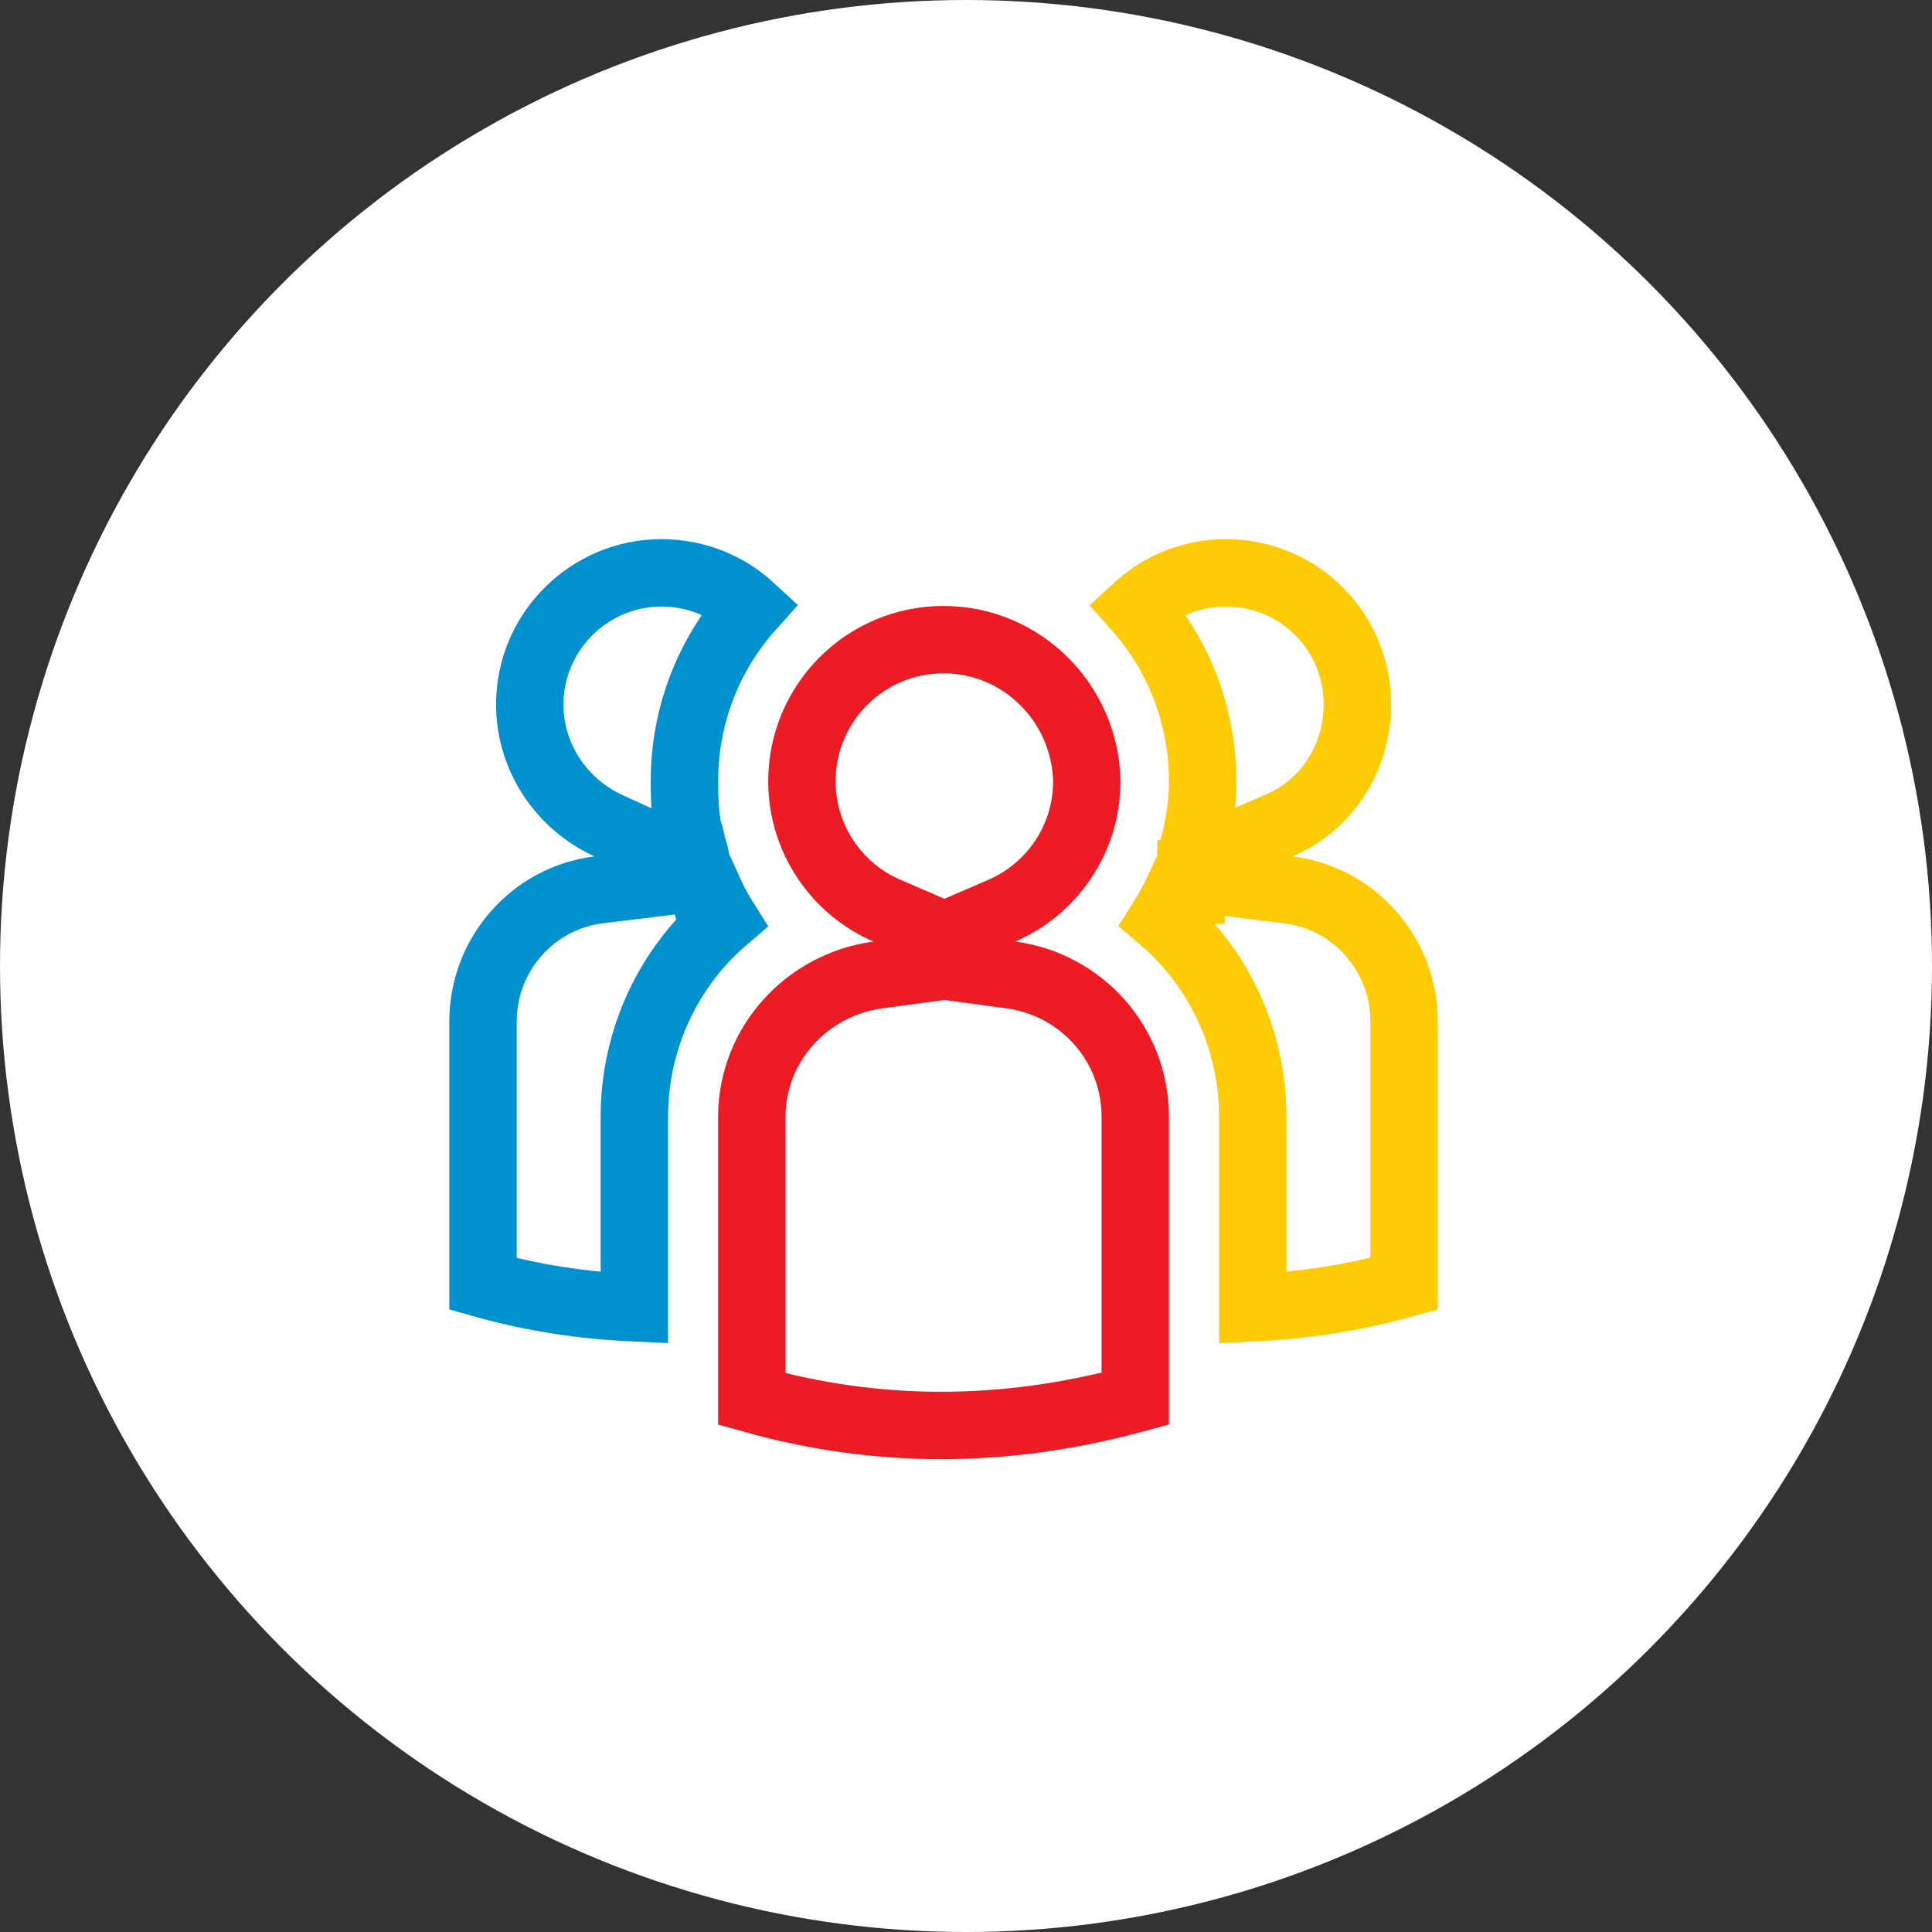
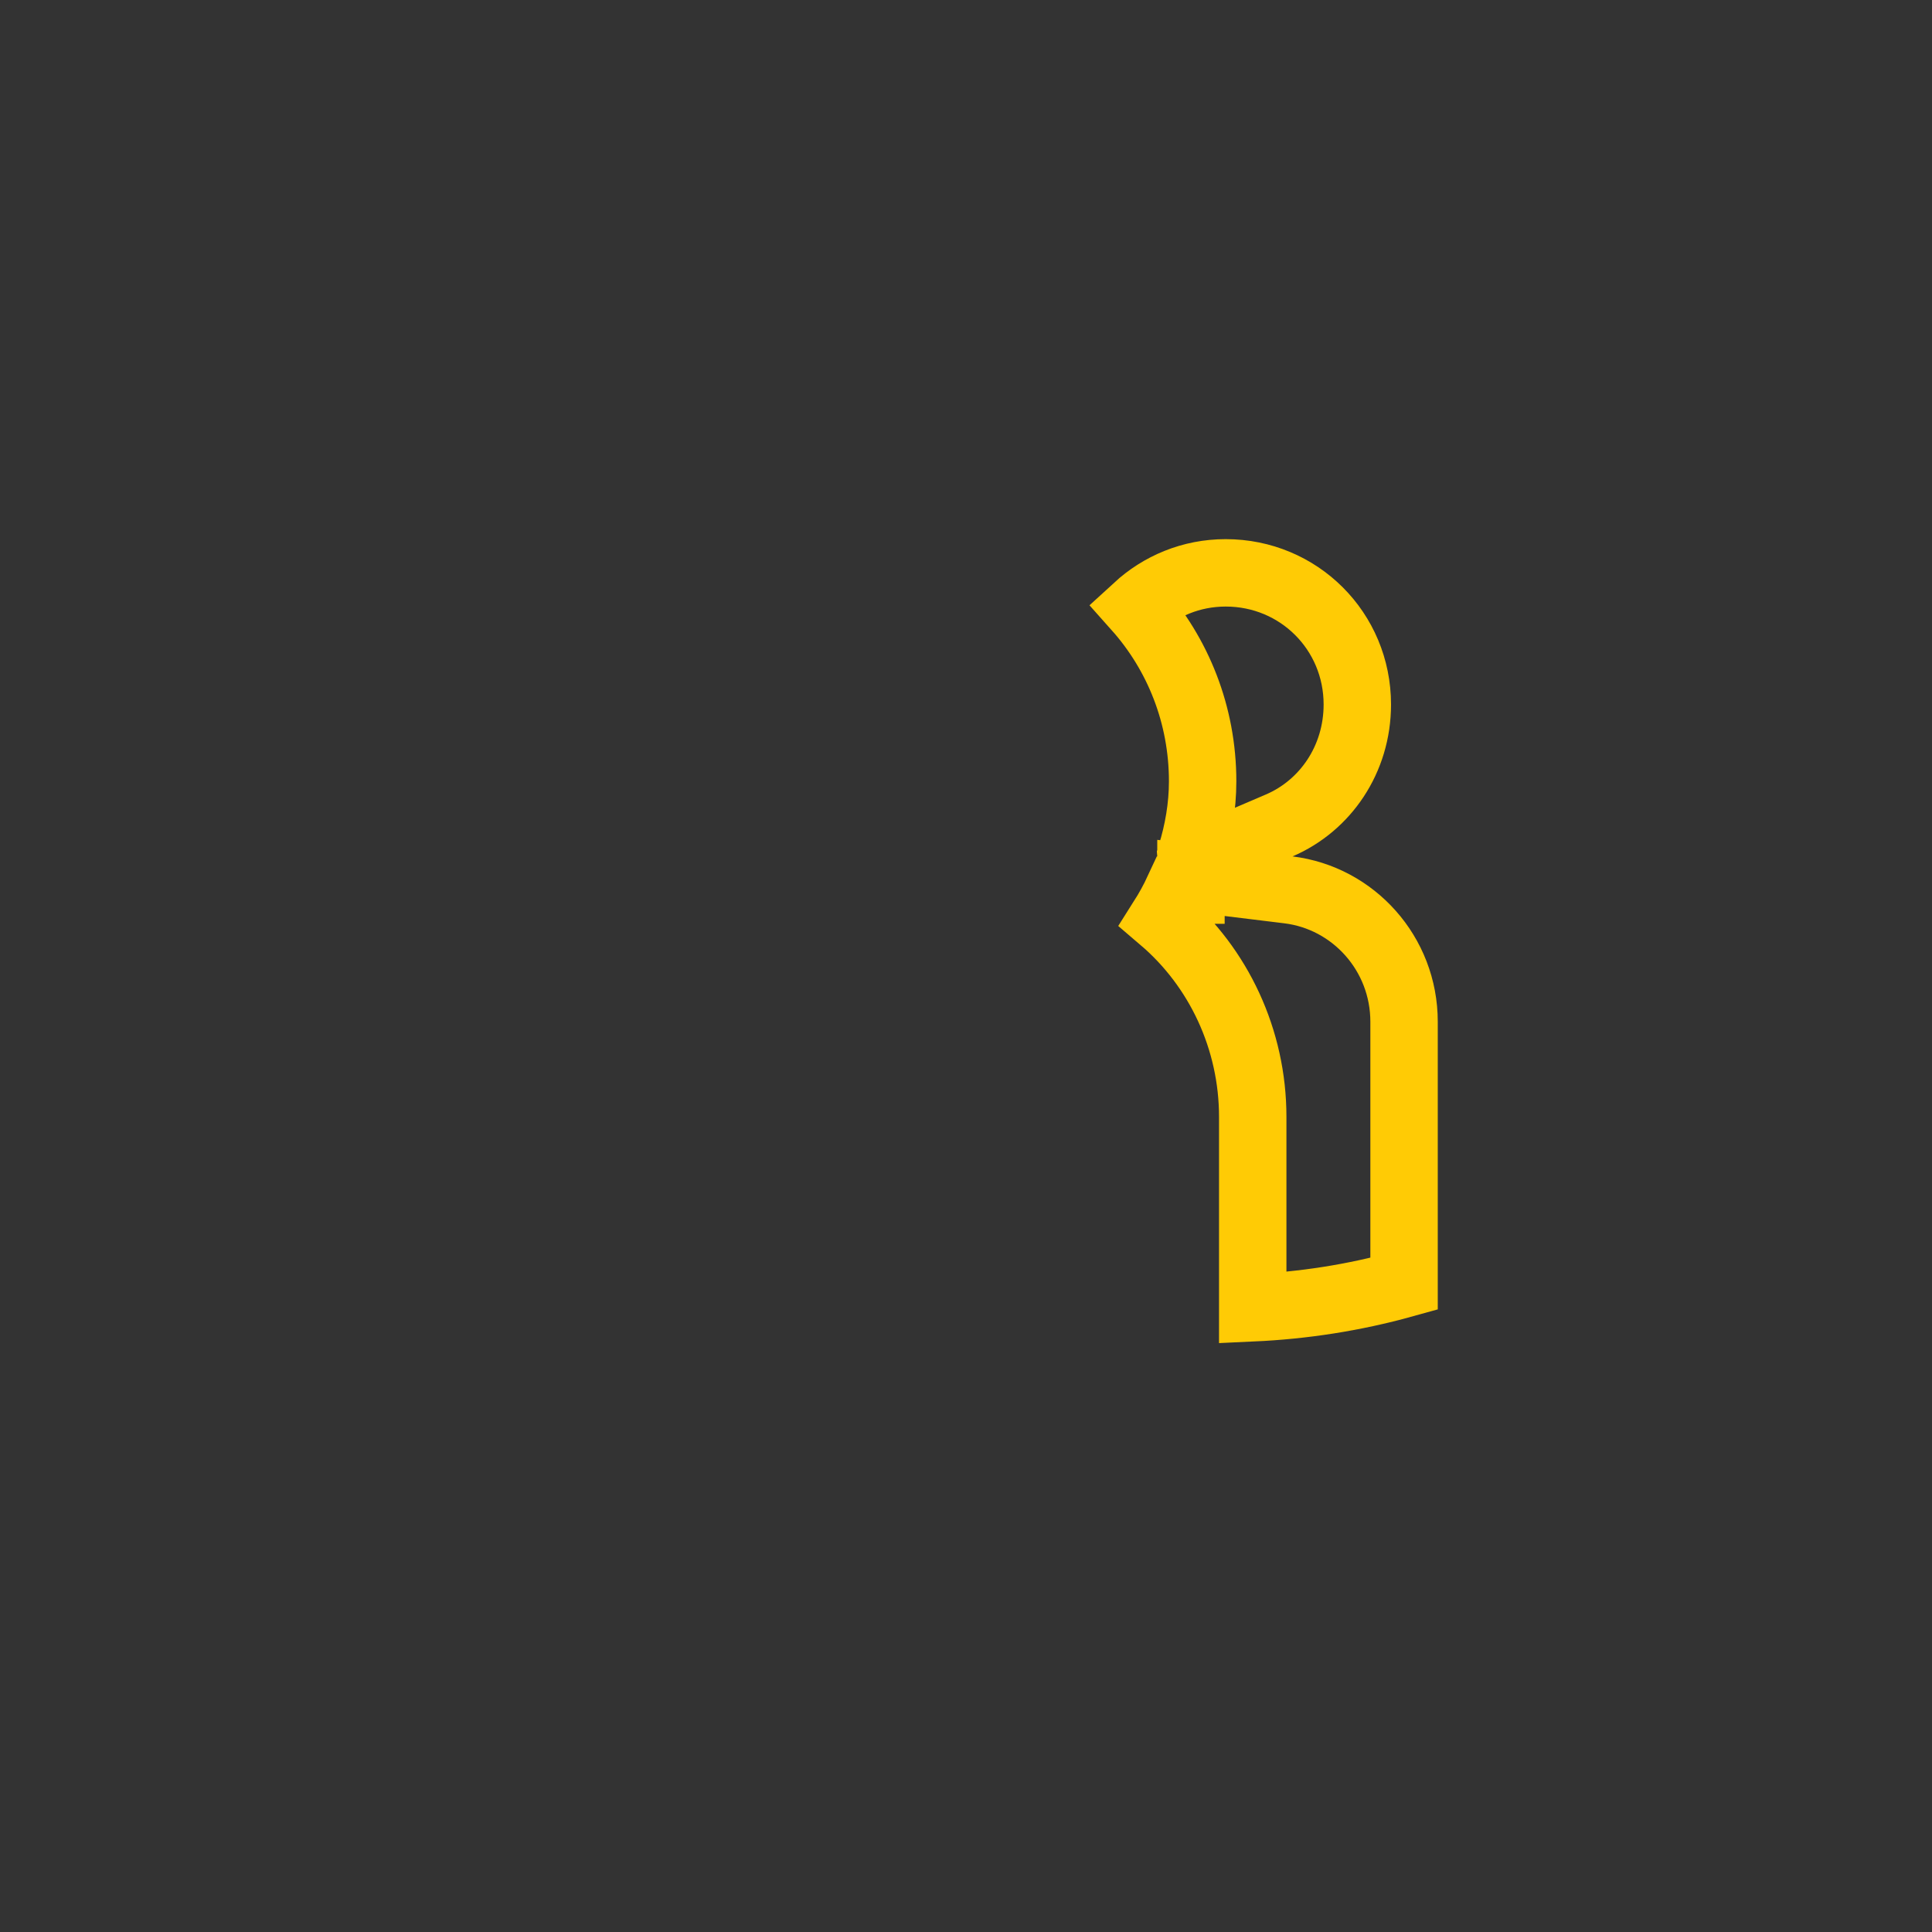
<svg xmlns="http://www.w3.org/2000/svg" width="73" height="73" viewBox="0 0 73 73" fill="none">
  <rect x="0" y="0" width="73" height="73" fill="#333333" stroke="none" />
-   <circle cx="36.5" cy="36.5" r="36.5" fill="white" />
-   <path d="M37.859 34.407L35.683 35.348L33.507 34.407C31.623 33.593 30.3 31.708 30.3 29.52C30.3 26.564 32.695 24.169 35.651 24.169C38.599 24.169 41.008 26.558 41.065 29.531C41.061 31.714 39.739 33.594 37.859 34.407ZM33.171 36.838L35.683 36.5L38.194 36.838C40.857 37.197 42.895 39.446 42.895 42.2V52.851C37.953 54.196 33.133 54.195 28.407 52.862V42.2C28.407 39.462 30.491 37.199 33.171 36.838Z" stroke="#ED1C24" stroke-width="2.547" />
  <path d="M48.335 31.189L45 32.618V32.359C45 32.345 45 32.33 44.999 32.316C45.275 31.431 45.441 30.484 45.441 29.52C45.441 27.013 44.51 24.708 42.952 22.96C43.838 22.147 45.004 21.645 46.313 21.645C49.08 21.645 51.286 23.851 51.286 26.618C51.286 28.696 50.074 30.443 48.335 31.189ZM47.334 49.415V42.201C47.334 39.274 46.047 36.552 43.919 34.736C44.142 34.384 44.346 34.014 44.523 33.632H45V33.172L48.682 33.623C51.137 33.923 53.052 36.032 53.052 38.605V48.507C51.138 49.04 49.225 49.328 47.334 49.415Z" stroke="#FFCB05" stroke-width="2.547" />
-   <path d="M27.365 34.751C25.248 36.568 23.968 39.283 23.968 42.201V49.416C22.041 49.33 20.128 49.043 18.25 48.513V38.605C18.25 36.032 20.166 33.923 22.62 33.623L26.462 33.152L26.582 33.632H26.769C26.939 34.012 27.137 34.388 27.365 34.751ZM26.34 32.668L26.358 32.739L22.995 31.201C21.219 30.389 20.017 28.62 20.017 26.618C20.017 23.86 22.277 21.645 24.989 21.645C26.31 21.645 27.501 22.153 28.362 22.947C26.797 24.697 25.861 27.007 25.861 29.52C25.861 30.491 25.898 31.227 26.244 32.245C26.248 32.262 26.25 32.273 26.251 32.277C26.251 32.278 26.251 32.278 26.251 32.278C26.263 32.339 26.278 32.404 26.29 32.458C26.303 32.513 26.315 32.565 26.325 32.603L26.336 32.649L26.339 32.662L26.34 32.666L26.34 32.667L26.34 32.668L26.34 32.668L26.34 32.668L27.576 32.359L26.34 32.668Z" stroke="#0091D0" stroke-width="2.547" />
</svg>